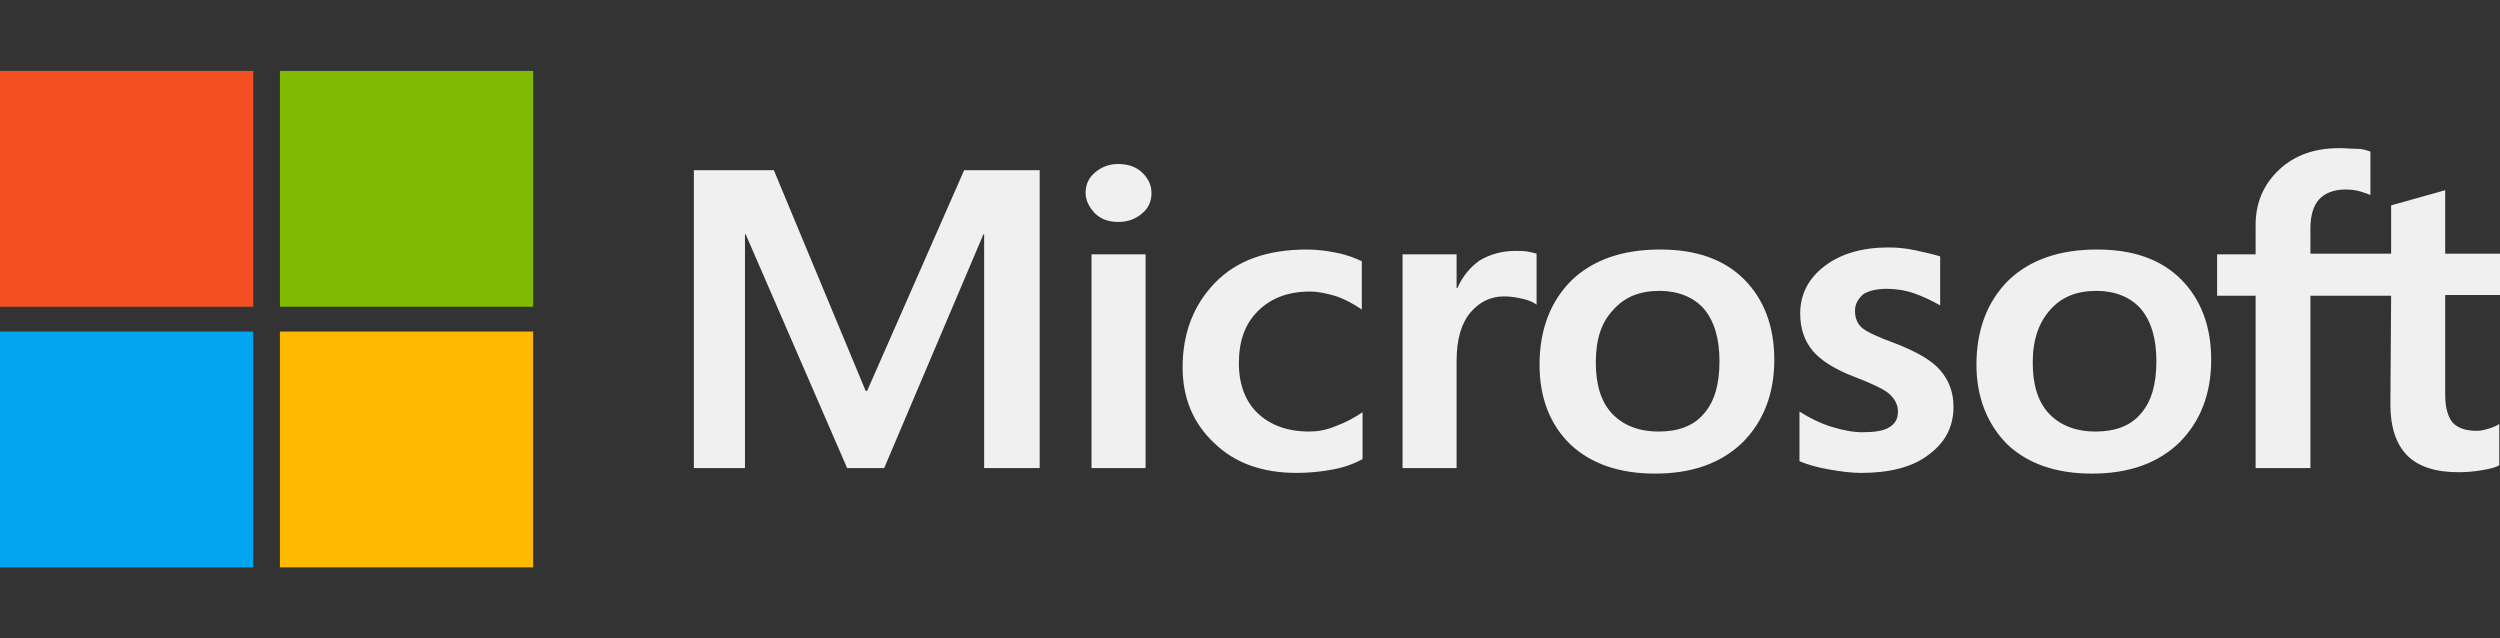
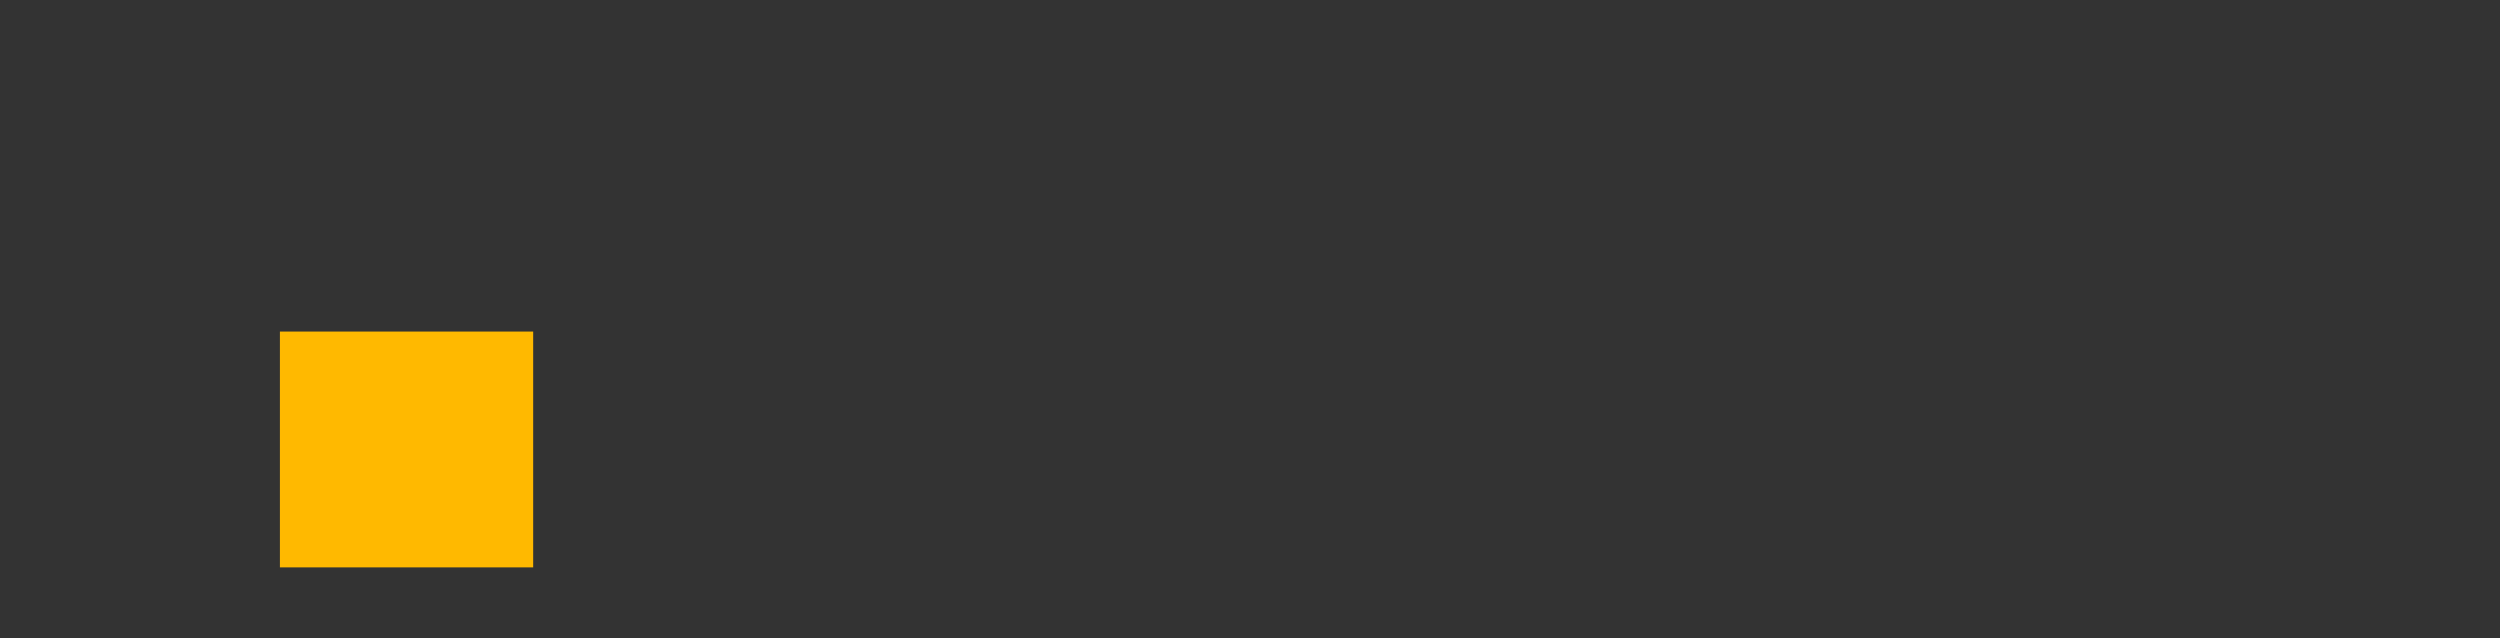
<svg xmlns="http://www.w3.org/2000/svg" x="0px" y="0px" fill="none" viewBox="0 0 141 36" style="enable-background:new 0 0 141 36;" xml:space="preserve">
  <rect x="0" y="0" width="141" height="36" fill="#333333" stroke="none" />
-   <path d="M58.638 9.6V26.4H55.506V13.217H55.464L49.867 26.4H47.779L42.057 13.217H42.016V26.4H39.134V9.6H43.645L48.823 22.044H48.907L54.378 9.6H58.638ZM61.228 10.883C61.228 10.417 61.395 10.028 61.771 9.717C62.147 9.405 62.564 9.25 63.065 9.25C63.608 9.25 64.068 9.405 64.402 9.717C64.736 10.028 64.945 10.417 64.945 10.883C64.945 11.35 64.778 11.739 64.402 12.05C64.026 12.361 63.608 12.517 63.065 12.517C62.522 12.517 62.105 12.361 61.771 12.05C61.437 11.7 61.228 11.311 61.228 10.883ZM64.611 14.344V26.4H61.562V14.344H64.611ZM73.841 24.339C74.3 24.339 74.801 24.261 75.344 24.028C75.887 23.833 76.388 23.561 76.848 23.25V25.894C76.347 26.167 75.804 26.361 75.177 26.478C74.551 26.594 73.883 26.672 73.131 26.672C71.21 26.672 69.664 26.128 68.495 25C67.284 23.872 66.699 22.433 66.699 20.722C66.699 18.778 67.325 17.183 68.537 15.939C69.748 14.694 71.46 14.072 73.716 14.072C74.3 14.072 74.885 14.15 75.428 14.267C76.013 14.383 76.472 14.578 76.806 14.733V17.456C76.347 17.144 75.846 16.872 75.386 16.717C74.885 16.561 74.384 16.444 73.883 16.444C72.671 16.444 71.711 16.794 70.959 17.533C70.207 18.272 69.873 19.244 69.873 20.489C69.873 21.694 70.249 22.667 70.959 23.328C71.669 23.989 72.63 24.339 73.841 24.339ZM85.493 14.15C85.744 14.15 85.953 14.15 86.162 14.189C86.371 14.228 86.537 14.267 86.663 14.306V17.183C86.496 17.067 86.287 16.95 85.953 16.872C85.619 16.794 85.285 16.717 84.825 16.717C84.073 16.717 83.447 17.028 82.946 17.611C82.445 18.194 82.152 19.089 82.152 20.333V26.4H79.103V14.344H82.152V16.25H82.194C82.486 15.589 82.904 15.083 83.447 14.694C84.032 14.344 84.7 14.15 85.493 14.15ZM86.83 20.567C86.83 18.583 87.456 16.989 88.626 15.822C89.837 14.655 91.508 14.072 93.638 14.072C95.642 14.072 97.23 14.617 98.357 15.744C99.485 16.872 100.07 18.389 100.07 20.294C100.07 22.239 99.443 23.794 98.274 24.961C97.062 26.128 95.434 26.711 93.345 26.711C91.341 26.711 89.754 26.167 88.584 25.078C87.415 23.95 86.83 22.433 86.83 20.567ZM90.004 20.45C90.004 21.694 90.296 22.667 90.923 23.328C91.549 23.989 92.426 24.339 93.554 24.339C94.64 24.339 95.517 24.028 96.102 23.328C96.686 22.667 96.979 21.694 96.979 20.372C96.979 19.089 96.686 18.117 96.102 17.417C95.517 16.756 94.64 16.405 93.596 16.405C92.468 16.405 91.633 16.756 91.006 17.456C90.296 18.194 90.004 19.167 90.004 20.45ZM104.622 17.533C104.622 17.922 104.747 18.272 105.04 18.506C105.332 18.739 105.917 19.011 106.877 19.361C108.088 19.828 108.966 20.333 109.425 20.878C109.926 21.461 110.177 22.122 110.177 22.939C110.177 24.067 109.717 24.961 108.757 25.661C107.838 26.361 106.543 26.672 104.956 26.672C104.413 26.672 103.828 26.594 103.16 26.478C102.492 26.361 101.949 26.206 101.49 26.011V23.211C102.032 23.561 102.659 23.872 103.285 24.067C103.912 24.261 104.497 24.378 105.04 24.378C105.708 24.378 106.251 24.3 106.543 24.105C106.877 23.911 107.044 23.639 107.044 23.211C107.044 22.822 106.877 22.511 106.543 22.2C106.209 21.928 105.541 21.617 104.622 21.267C103.494 20.839 102.701 20.333 102.241 19.789C101.782 19.244 101.531 18.544 101.531 17.689C101.531 16.6 101.991 15.706 102.91 15.005C103.828 14.306 105.04 13.956 106.501 13.956C106.961 13.956 107.462 13.994 108.005 14.111C108.548 14.228 109.049 14.344 109.425 14.461V17.222C109.007 16.989 108.548 16.756 108.005 16.561C107.462 16.367 106.919 16.289 106.418 16.289C105.833 16.289 105.374 16.405 105.081 16.6C104.789 16.872 104.622 17.144 104.622 17.533ZM111.471 20.567C111.471 18.583 112.098 16.989 113.267 15.822C114.479 14.655 116.149 14.072 118.279 14.072C120.284 14.072 121.871 14.617 122.999 15.744C124.126 16.872 124.711 18.389 124.711 20.294C124.711 22.239 124.085 23.794 122.915 24.961C121.704 26.128 120.075 26.711 117.987 26.711C115.982 26.711 114.395 26.167 113.226 25.078C112.098 23.95 111.471 22.433 111.471 20.567ZM114.646 20.45C114.646 21.694 114.938 22.667 115.564 23.328C116.191 23.989 117.068 24.339 118.196 24.339C119.282 24.339 120.159 24.028 120.743 23.328C121.328 22.667 121.62 21.694 121.62 20.372C121.62 19.089 121.328 18.117 120.743 17.417C120.159 16.756 119.282 16.405 118.237 16.405C117.11 16.405 116.274 16.756 115.648 17.456C114.98 18.194 114.646 19.167 114.646 20.45ZM134.86 16.678H130.308V26.4H127.217V16.678H125.045V14.344H127.217V12.672C127.217 11.428 127.676 10.378 128.554 9.561C129.431 8.744 130.558 8.355 131.937 8.355C132.312 8.355 132.647 8.394 132.939 8.394C133.231 8.394 133.482 8.472 133.691 8.55V11C133.607 10.961 133.398 10.883 133.148 10.806C132.897 10.728 132.605 10.689 132.271 10.689C131.644 10.689 131.143 10.883 130.809 11.233C130.475 11.583 130.308 12.167 130.308 12.867V14.306H134.86V11.583L137.909 10.728V14.306H141V16.639H137.909V22.278C137.909 23.017 138.076 23.522 138.327 23.833C138.619 24.144 139.078 24.3 139.705 24.3C139.872 24.3 140.081 24.261 140.331 24.183C140.582 24.105 140.791 24.028 140.958 23.911V26.244C140.749 26.361 140.457 26.439 139.997 26.517C139.538 26.594 139.12 26.633 138.661 26.633C137.366 26.633 136.405 26.322 135.779 25.7C135.152 25.078 134.818 24.105 134.818 22.822L134.86 16.678Z" fill="#F0F0F0" />
-   <path d="M14.284 4H0V17.3H14.284V4Z" fill="#F25022" />
-   <path d="M30.071 4H15.787V17.3H30.071V4Z" fill="#7FBA00" />
-   <path d="M14.284 18.7H0V32H14.284V18.7Z" fill="#00A4EF" />
  <path d="M30.071 18.7H15.787V32H30.071V18.7Z" fill="#FFB900" />
</svg>